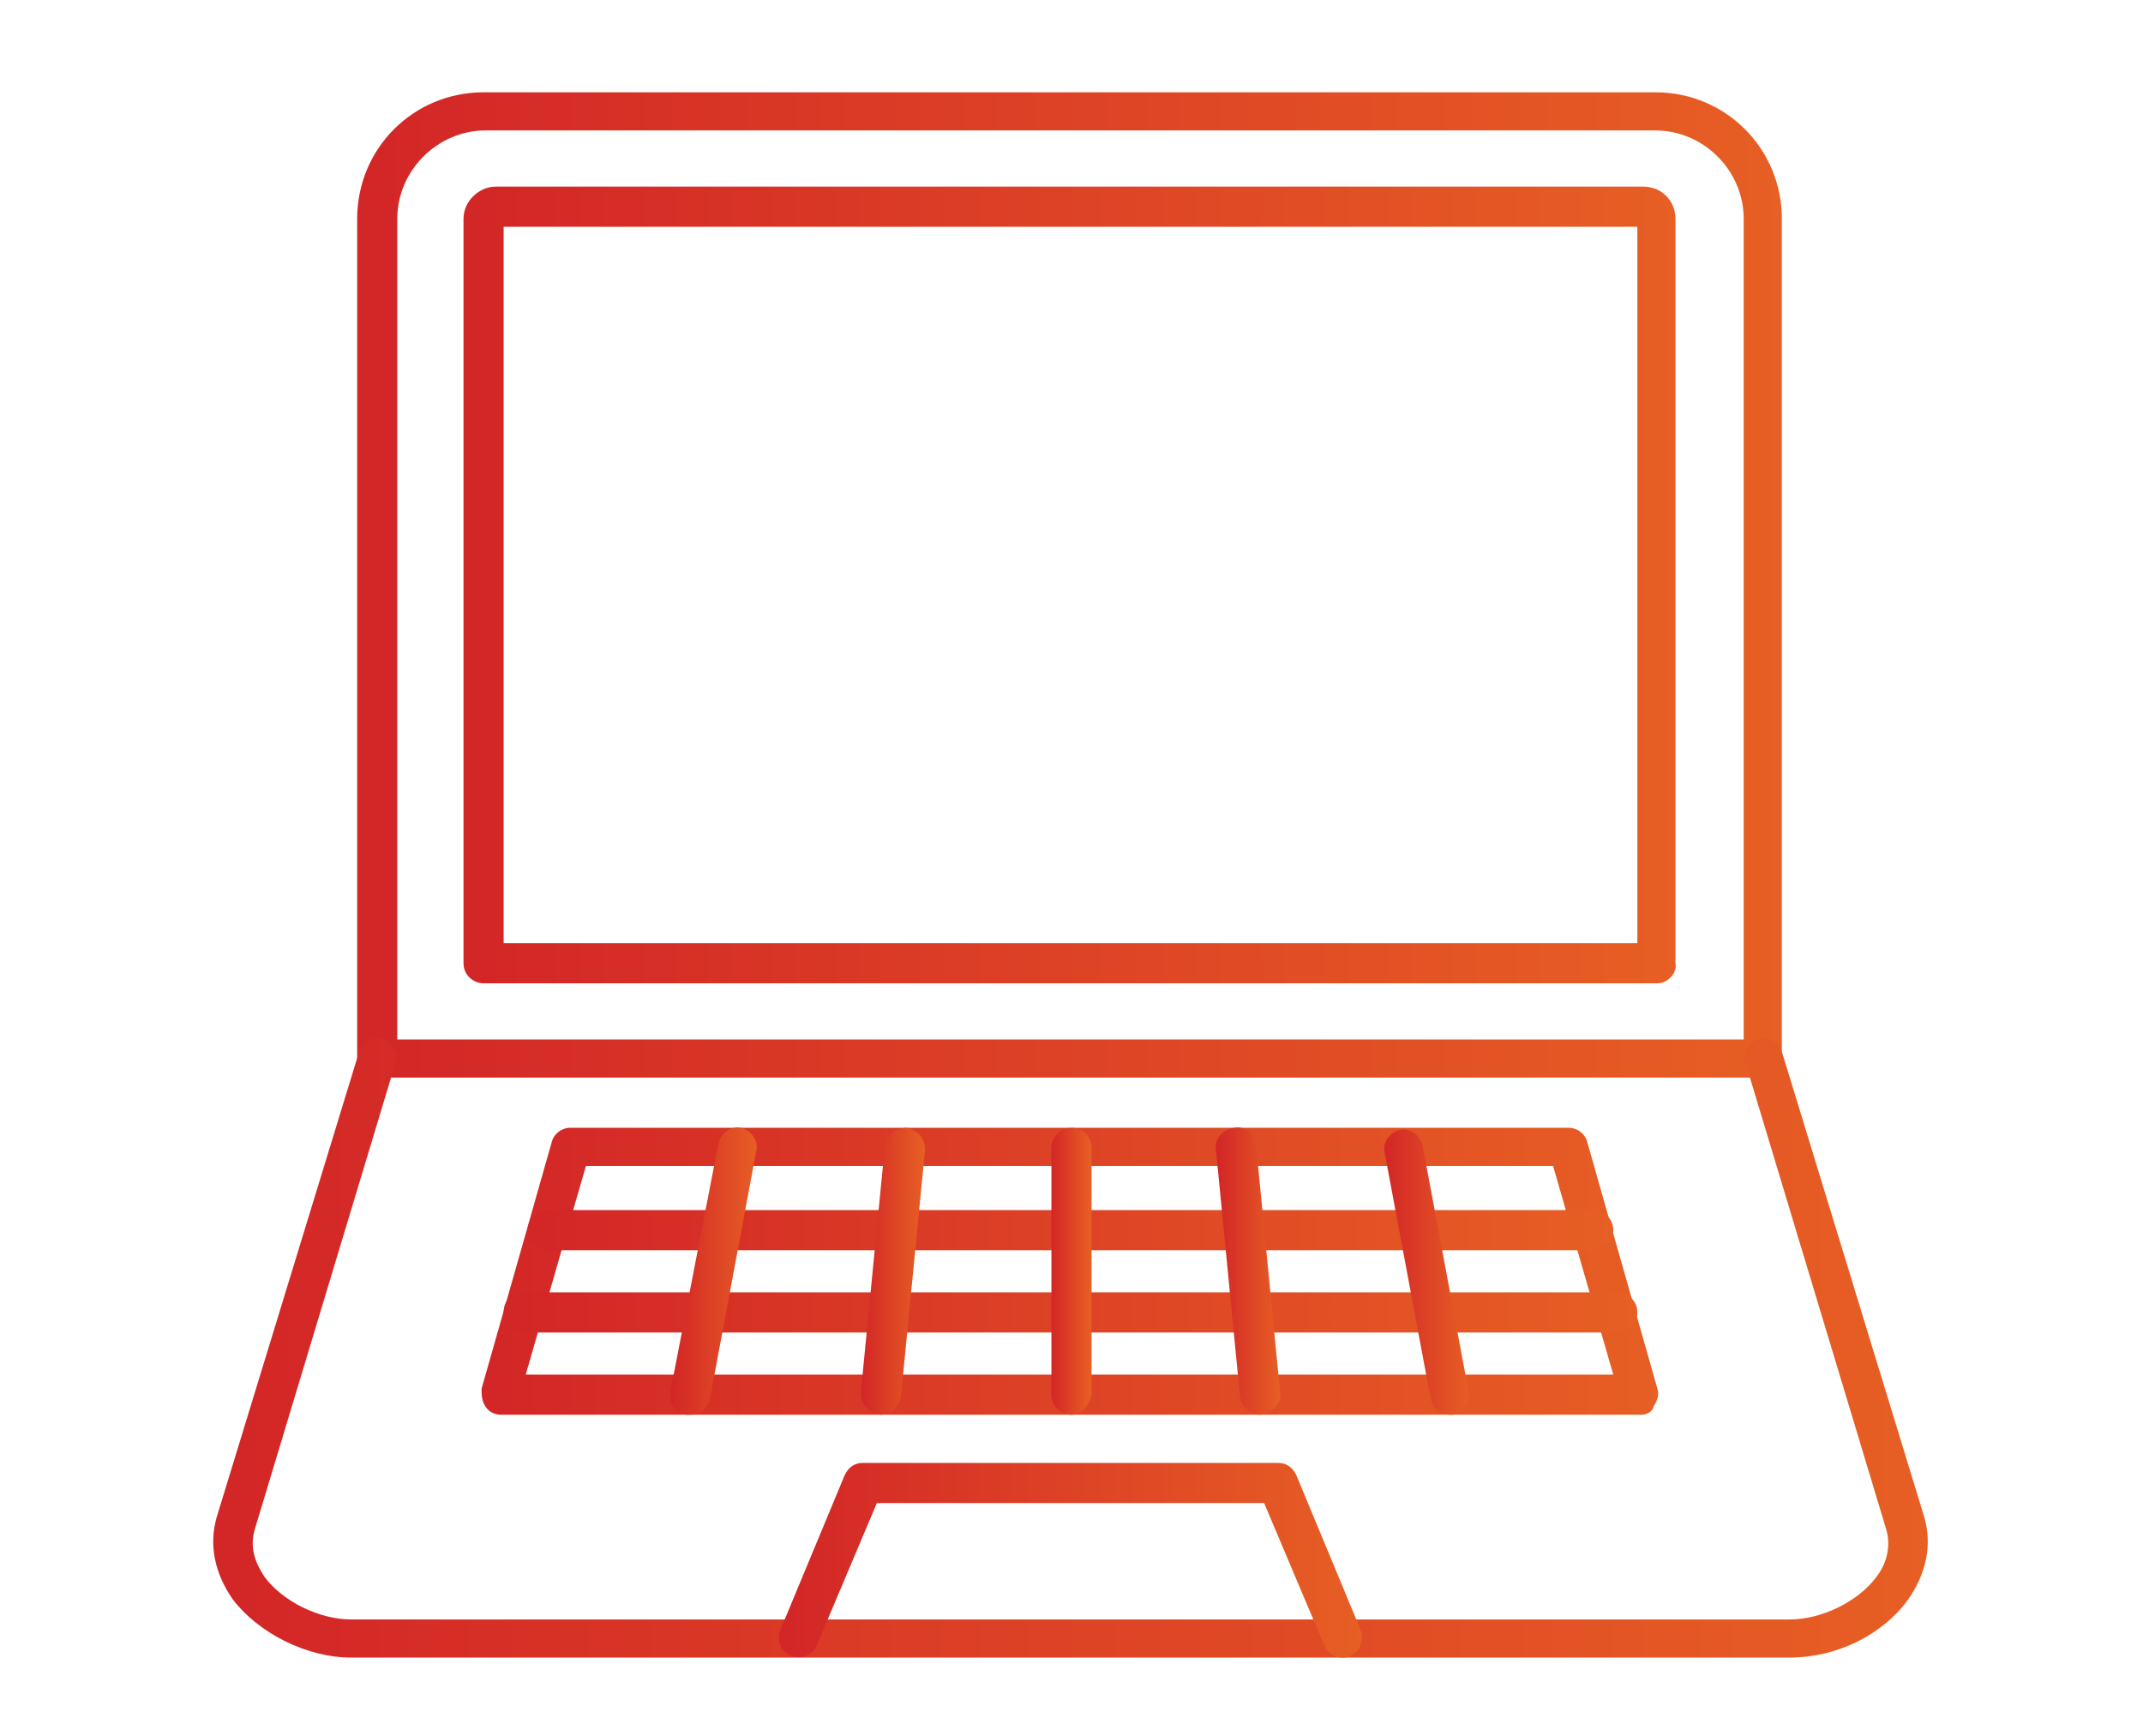
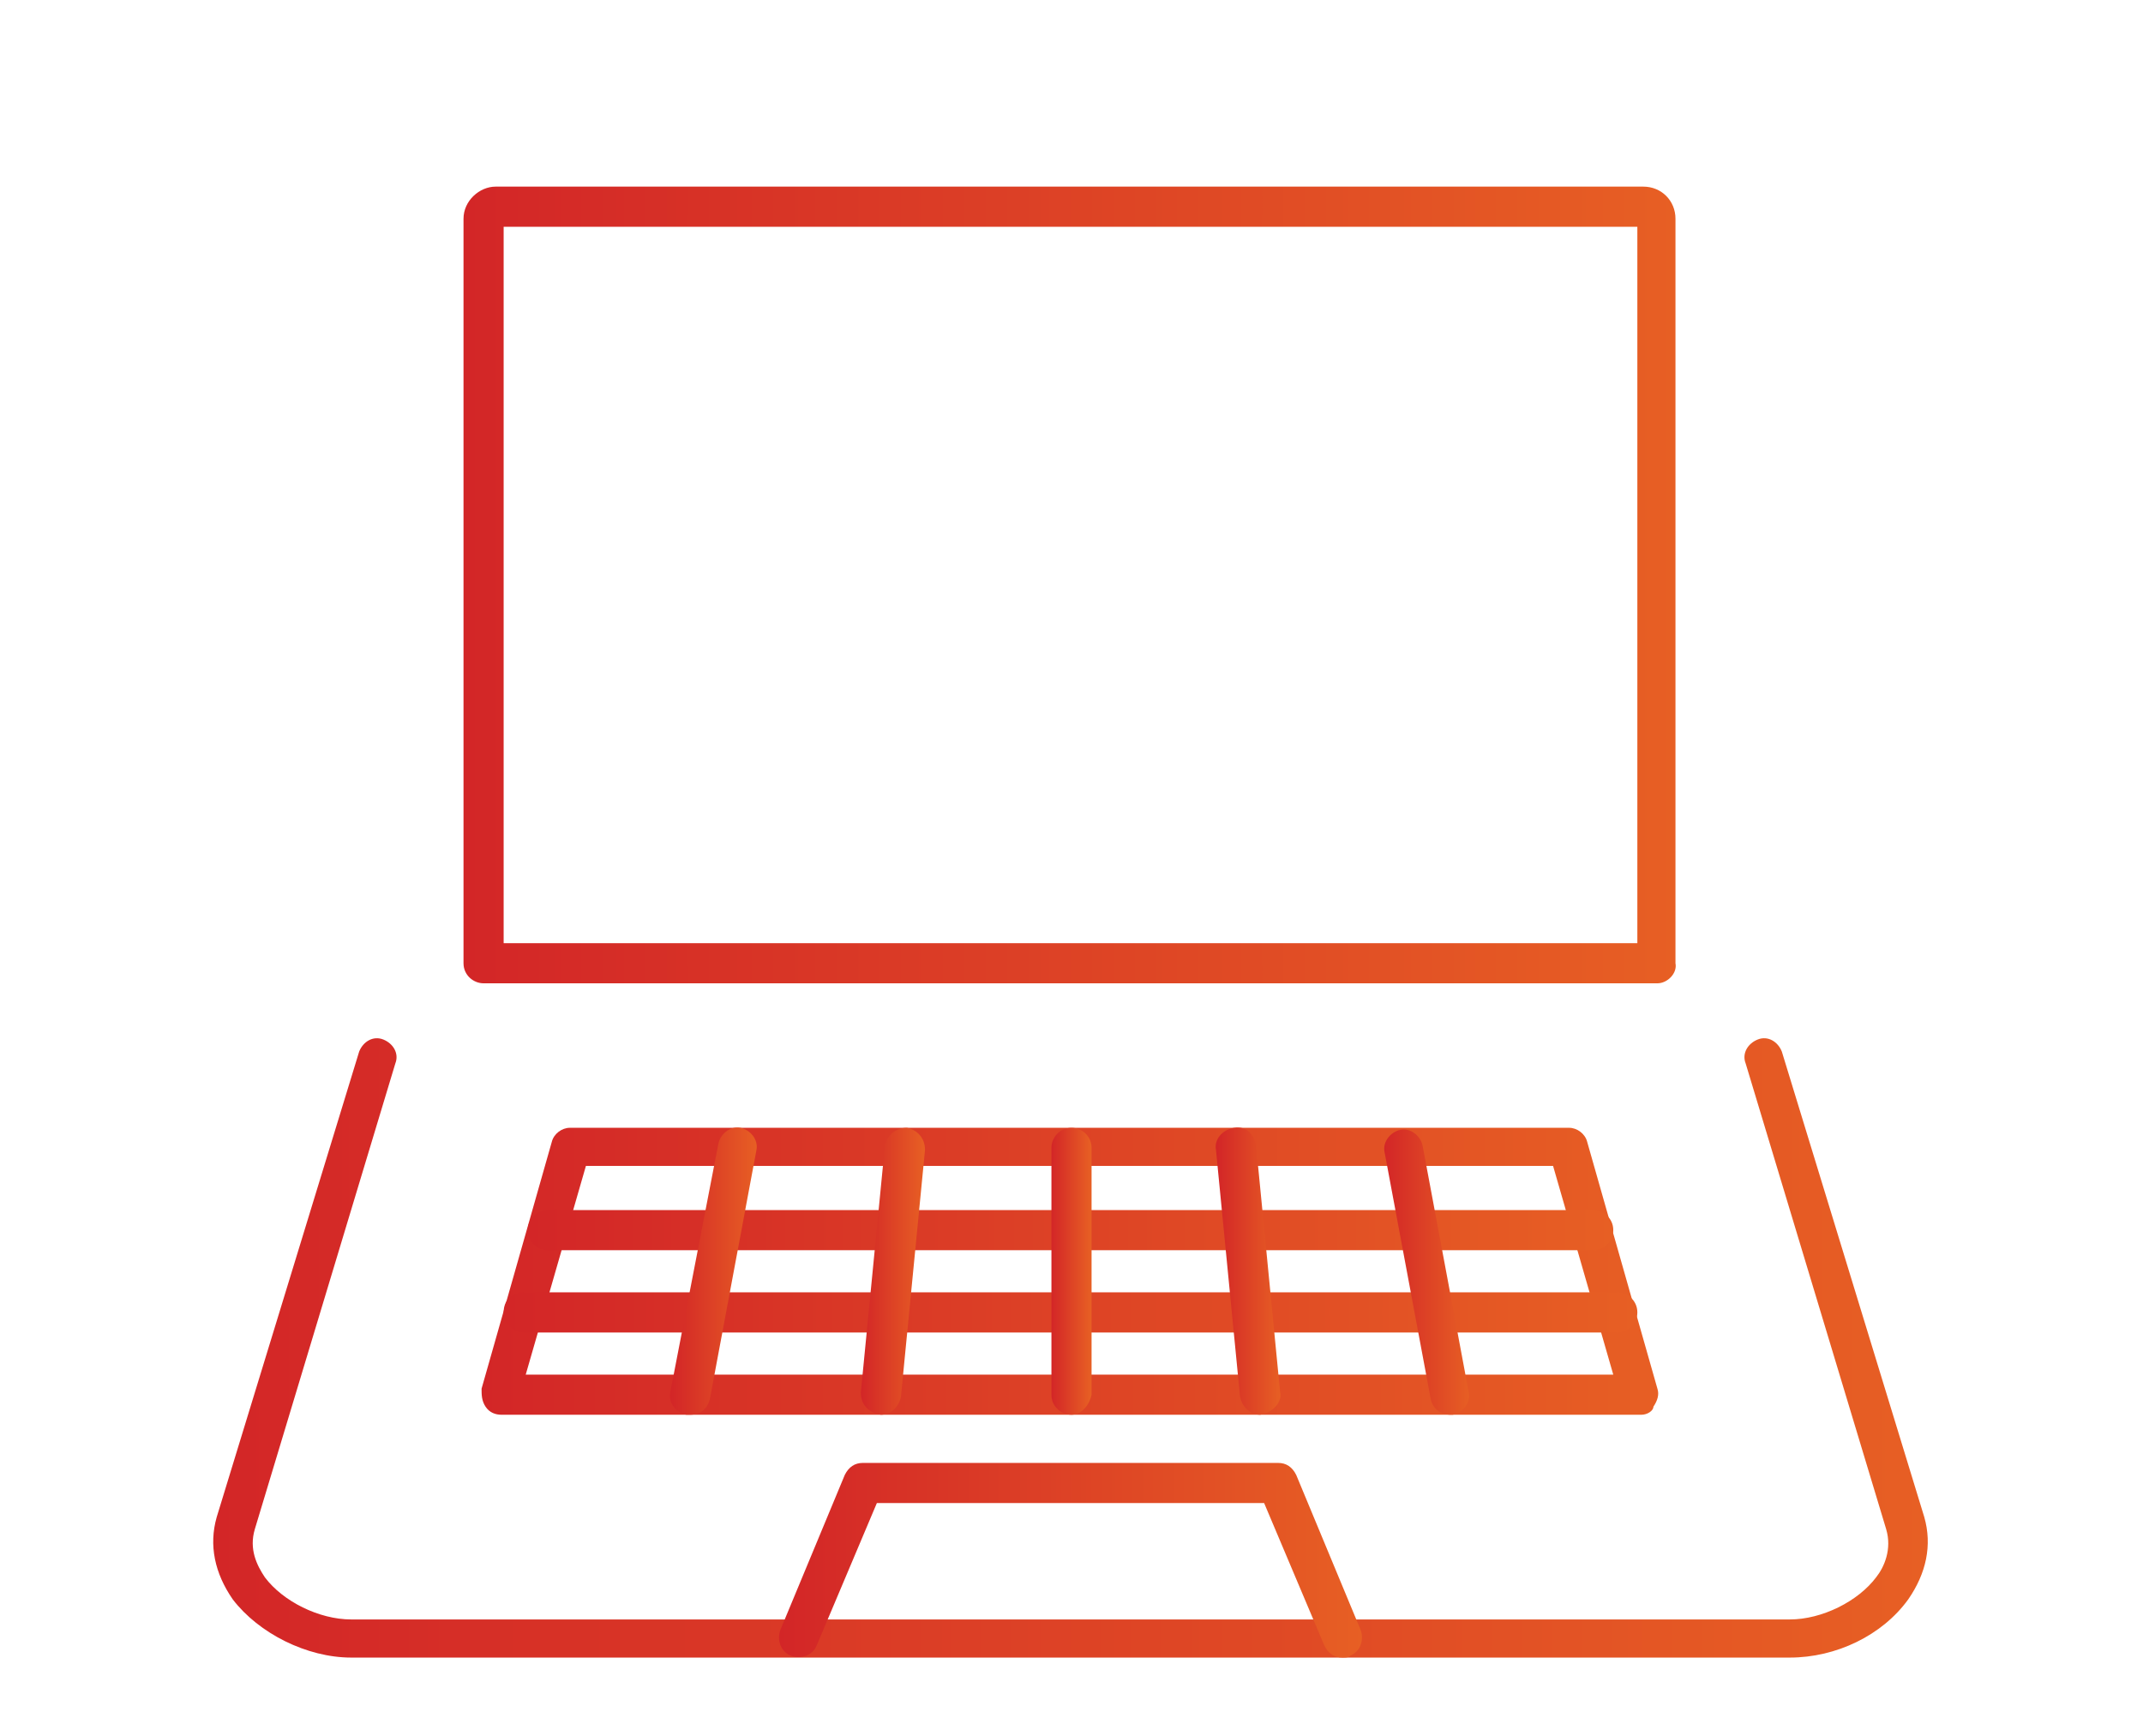
<svg xmlns="http://www.w3.org/2000/svg" version="1.1" x="0px" y="0px" viewBox="0 0 106.8 86.5" style="enable-background:new 0 0 106.8 86.5;" xml:space="preserve">
  <style type="text/css"> .st0{display:none;} .st1{display:inline;fill-rule:evenodd;clip-rule:evenodd;fill:url(#SVGID_1_);} .st2{display:inline;fill:url(#SVGID_00000129182817208613217350000010228015624178146987_);} .st3{display:inline;fill:url(#SVGID_00000168077911663001527450000014203821577736298141_);} .st4{display:inline;fill:url(#SVGID_00000142161309263502463430000002744396141379905707_);} .st5{display:inline;fill:url(#SVGID_00000141445503263700121540000018381919052913675441_);} .st6{display:inline;fill:url(#SVGID_00000051368427976642831370000012865730215161075842_);} .st7{display:inline;fill:url(#SVGID_00000167395697095291112750000006381202427543130244_);} .st8{display:inline;fill:url(#SVGID_00000036965764890002365260000017258719172999658134_);} .st9{display:inline;fill:url(#SVGID_00000150787075246686042860000012758188699691410826_);} .st10{display:inline;fill:url(#SVGID_00000098941617147838157240000005739537343530472603_);} .st11{display:inline;fill:url(#SVGID_00000156580884510492646870000013536729328831449488_);} .st12{display:inline;fill:url(#SVGID_00000040565015647055817300000017605996869376932756_);} .st13{display:inline;fill:url(#SVGID_00000160870667237405641090000000293916311844100763_);} .st14{display:inline;fill:url(#SVGID_00000124842817099552422760000010498330557092827273_);} .st15{display:inline;fill:url(#SVGID_00000078746805155071929640000006199079077811931051_);} .st16{display:inline;fill:url(#SVGID_00000105411232680187459010000012834491787453480587_);} .st17{display:inline;fill:url(#SVGID_00000160898617123559951090000017134886515212475555_);} .st18{display:inline;fill:url(#SVGID_00000139254636061974716320000006149365683180611992_);} .st19{display:inline;fill:url(#SVGID_00000061469201271323434890000000734064168072879259_);} .st20{display:inline;fill:url(#SVGID_00000078754734585296689620000013817486699302816924_);} .st21{display:inline;fill:url(#SVGID_00000105392325941879792940000002766045445254161326_);} .st22{display:inline;fill:url(#SVGID_00000049191395003224378050000004813299801121433753_);} .st23{fill:url(#SVGID_00000026863733355702051060000014045037809424800657_);} .st24{fill:url(#SVGID_00000176759692736903083220000015820985229260137376_);} .st25{fill:url(#SVGID_00000158730195253142094310000010257198990791019396_);} .st26{fill:url(#SVGID_00000165219063984895215280000000502084730620874662_);} .st27{fill:url(#SVGID_00000162337953604265773320000000448169387304141240_);} .st28{fill:url(#SVGID_00000021830969603782821260000014822355706510450866_);} .st29{fill:url(#SVGID_00000142890188695326903790000012408499453365812111_);} .st30{fill:url(#SVGID_00000006671131756251140130000000907303037027330181_);} .st31{fill:url(#SVGID_00000029750900498813187250000008513954203445117611_);} .st32{fill:url(#SVGID_00000124856454126597043050000014053371631833480633_);} .st33{fill:url(#SVGID_00000043423137929977842140000001499472544421253008_);} .st34{fill:url(#SVGID_00000015322599793436384420000016550903195576190113_);} </style>
  <g id="nieuws" class="st0">
    <linearGradient id="SVGID_1_" gradientUnits="userSpaceOnUse" x1="2.311" y1="43.899" x2="105.395" y2="43.899">
      <stop offset="0" style="stop-color:#D32627" />
      <stop offset="1" style="stop-color:#E75F24" />
    </linearGradient>
    <path class="st1" d="M29.8,38.3c-1.3,2.1-2.2,4.5-2.5,6.9c-0.3,2.4-0.1,5,0.7,7.4c0.8,2.4,2.1,4.6,3.7,6.4s3.8,3.2,6.1,4.2 c0.1,0,0.1,0,0.1,0.1c0.8-0.1,1.7-0.3,2.5-0.4c0.2,0,0.4,0,0.5,0c7-0.8,11.8,0.2,19.5,1.6c2.9,0.6,6.2,1.2,10.2,1.8 c-0.8-0.9-1.7-2-2.5-3.2c-3.2-4.7-6.2-11.5-8.3-19.3v0c-2.1-7.8-2.9-15.2-2.5-20.9c0.1-1.4,0.3-2.8,0.6-4c-3,2.5-5.5,4.6-7.7,6.5 C43.1,31.5,39.1,35,29.8,38.3L29.8,38.3z M33.4,64.1c-0.4,0.1-0.9,0.2-1.4,0.3c-1.7,0.4-3.6,0.9-5.6,1.4c-4.8,1.3-8.8,0.1-11.5-2.4 c0,0,0,0,0,0c-0.6-0.5-1.1-1.1-1.6-1.7c-1.1-1.4-1.8-3.1-2.3-4.8c-0.5-1.7-0.6-3.6-0.4-5.3c0.5-4.5,3.4-8.6,9.2-10.2 c2.2-0.6,4.2-1.2,5.9-1.7c-0.7,1.7-1.2,3.4-1.4,5.2c-0.4,2.9-0.1,5.8,0.8,8.6c0.9,2.8,2.4,5.4,4.4,7.5C30.7,62.2,32,63.2,33.4,64.1 z M91.5,61.4c-0.7-0.4-0.9-1.3-0.6-2s1.3-0.9,2-0.6l7.1,4c0.7,0.4,0.9,1.3,0.6,2c-0.4,0.7-1.3,0.9-2,0.6L91.5,61.4z M79.1,11.1 c-0.4,0.7-1.3,0.8-2,0.4c-0.7-0.4-0.8-1.3-0.4-2l4.6-6.7c0.4-0.7,1.3-0.8,2-0.4s0.8,1.3,0.4,2L79.1,11.1z M93.3,47.3 c-0.8-0.1-1.4-0.8-1.3-1.6c0.1-0.8,0.8-1.4,1.6-1.3l8.9,0.8c0.8,0.1,1.4,0.8,1.3,1.6c-0.1,0.8-0.8,1.4-1.6,1.3L93.3,47.3z M86,20.4 l10.9-8c0.6-0.5,0.8-1.4,0.3-2c-0.5-0.6-1.4-0.8-2-0.3l-10.9,8c-0.6,0.5-0.8,1.4-0.3,2C84.5,20.7,85.4,20.8,86,20.4L86,20.4z M74,48.9c1.5-0.4,2.5-1.8,2.9-3.8c0.3-1.6,0.2-3.7-0.3-5.8s-1.5-3.9-2.6-5.2c-1.3-1.5-2.9-2.2-4.4-1.8l0,0l-8.7,2.3 c-0.7-4.3-0.9-8.2-0.6-11.5c0.3-3.7,1-6.5,2.3-7.9c0.3-0.2,0.5-0.4,0.8-0.6c0.1-0.1,0.3-0.1,0.4-0.2c0,0,0.1,0,0.1,0 c2-0.5,4.7,1.7,7.4,5.7c3,4.4,5.9,10.9,7.9,18.4v0c2,7.5,2.8,14.6,2.4,19.9c-0.3,4.9-1.6,8.1-3.6,8.7c-0.2,0.1-0.4,0.1-0.6,0.1 c-0.2,0-0.5-0.1-0.7-0.1c-1.8-0.5-3.9-2.5-6.1-5.7c-1.8-2.7-3.6-6.2-5.2-10.3L74,48.9z M64.3,48.5c-0.6-1.7-1.2-3.6-1.7-5.4v0 c-0.5-1.9-0.9-3.7-1.3-5.5l5.3-1.4l0,0c-0.3,1.6-0.2,3.7,0.3,5.8s1.5,3.9,2.6,5.2l0,0L64.3,48.5z M71.8,36c0.8,0.9,1.5,2.3,2,4 c0.4,1.7,0.5,3.3,0.3,4.5c-0.2,0.9-0.5,1.5-0.8,1.5c-0.1,0-0.2,0-0.3,0c-0.1,0-0.2-0.1-0.2-0.1c-0.3-0.1-0.6-0.4-1-0.8 c-0.8-0.9-1.5-2.3-2-4c-0.5-1.7-0.5-3.3-0.3-4.5c0.1-0.5,0.3-1,0.4-1.2c0.1-0.1,0.1-0.1,0.2-0.2c0.1-0.1,0.1-0.1,0.2-0.1 C70.6,35,71.2,35.4,71.8,36L71.8,36z M63.1,11.7c3.3-0.9,7.1,1.8,10.5,6.9c3.2,4.7,6.2,11.5,8.3,19.3c2.1,7.8,2.9,15.2,2.5,20.9 C83.9,64.9,82,69.1,78.6,70c-0.5,0.1-1,0.2-1.5,0.2c-0.1,0-0.1,0-0.2,0l0,0c-0.2,0-0.3,0-0.5-0.1c-7.1-1-12.3-1.9-16.6-2.8 c-6.7-1.3-11.1-2.1-16.9-1.7l0.3,0.6C46,72,47.8,75.6,53,80.9c0.1,0.1,0.2,0.2,0.2,0.3c0.3,0.6,0.3,1.2,0,1.8c-0.3,0.6-1,1.1-2,1.5 c-0.7,0.3-1.6,0.5-2.6,0.7c-3.4,0.7-8.1,0.7-9.7-0.6c-0.1-0.1-0.3-0.2-0.4-0.4c-1.8-2.9-3.2-5.8-4.7-8.7c-1.3-2.5-2.6-5.1-4.1-7.6 c-0.8,0.2-1.7,0.4-2.6,0.7c-5.6,1.5-10.2,0.2-13.6-2.6l-3.2,0.8C10.1,67,9.8,67,9.5,66.9c-0.8-0.3-1.6-0.7-2.3-1.2 c-2-1.5-3.4-3.9-4.2-6.5c-0.8-2.6-0.9-5.4-0.2-7.6c0.3-0.8,0.7-1.6,1.2-2.3c0.2-0.3,0.5-0.4,0.8-0.5v0l3.9-1.1 c1.5-4.1,4.9-7.5,10.5-9c16.4-4.4,20.3-7.7,29.1-15.3c3.2-2.8,7.1-6.1,12.5-10.3c0.3-0.3,0.6-0.5,0.9-0.7c0,0,0.1,0,0.1-0.1 C62.2,12,62.6,11.8,63.1,11.7L63.1,11.7z M32.7,67.3c2.7-0.6,5-1,7.1-1.3c0.3,0.7,0.5,1.1,0.8,1.5c2.8,5.6,4.6,9.3,9.3,14.4 c-0.5,0.2-1.2,0.4-1.9,0.5c-2.7,0.5-6.2,0.8-7.2,0.1c-1.6-2.7-3.1-5.5-4.5-8.3C35.3,71.9,34.1,69.6,32.7,67.3L32.7,67.3z M11.3,63.7c-0.1-0.1-0.2-0.2-0.2-0.3c-1.3-1.7-2.2-3.7-2.8-5.8c-0.6-2.1-0.7-4.3-0.5-6.4c0-0.1,0-0.3,0.1-0.4L6,51.3 c-0.2,0.3-0.3,0.6-0.5,1C5,54,5.1,56.2,5.7,58.2c0.6,2.1,1.8,4,3.2,5.1c0.4,0.3,0.8,0.5,1.2,0.7L11.3,63.7z M90.4,34.2 c-0.8,0.2-1.6-0.3-1.8-1c-0.2-0.8,0.3-1.6,1-1.8l14-3.7c0.8-0.2,1.6,0.3,1.8,1s-0.3,1.6-1,1.8L90.4,34.2z" />
  </g>
  <g id="Layer_2" class="st0">
    <linearGradient id="SVGID_00000018225582464659613690000017555862377091044770_" gradientUnits="userSpaceOnUse" x1="26.479" y1="24.995" x2="54.556" y2="24.995">
      <stop offset="0" style="stop-color:#D32627" />
      <stop offset="1" style="stop-color:#E75F24" />
    </linearGradient>
    <path style="display:inline;fill:url(#SVGID_00000018225582464659613690000017555862377091044770_);" d="M27.9,27.3 c-0.8,0-1.4-0.6-1.4-1.4c0-0.8,0.6-1.4,1.4-1.4c7-0.1,13.9-0.7,20.8-1.8c0.1,0,0.2,0,0.4,0c1.7,0.1,3.4,0.6,4.9,1.5 c0.6,0.5,0.8,1.4,0.3,2c-0.3,0.4-0.7,0.6-1.1,0.6c-0.3,0-0.7-0.1-0.9-0.3c-1-0.5-2-0.9-3.1-0.9C42.1,26.6,35,27.2,27.9,27.3 L27.9,27.3z" />
    <linearGradient id="SVGID_00000067954699636057220910000000220385383374867607_" gradientUnits="userSpaceOnUse" x1="40.403" y1="41.564" x2="85.758" y2="41.564">
      <stop offset="0" style="stop-color:#D32627" />
      <stop offset="1" style="stop-color:#E75F24" />
    </linearGradient>
    <path style="display:inline;fill:url(#SVGID_00000067954699636057220910000000220385383374867607_);" d="M80,61.2 c-1.2,0-2.4-0.4-3.4-1.1l-0.3-0.2c0,0-0.1-0.1-0.2-0.1L59.4,47.7c-0.6-0.4-0.8-1.3-0.4-2c0.4-0.6,1.3-0.8,2-0.4c0,0,0,0,0,0 l1.1,0.8l15.7,11.3c0,0,0.1,0.1,0.1,0.1l0.3,0.2c1.3,0.9,3.1,0.7,4-0.6c0.6-0.7,0.8-1.7,0.5-2.6c-0.2-0.6-0.5-1.1-0.9-1.4 L59.4,34.9c-8.6,4.6-14.7,2.2-17.6,0.4c-1.5-1-1.9-3-1-4.5c0.3-0.5,0.7-0.9,1.2-1.1L55,22.8c1.7-0.9,3.6-1,5.4-0.5l7.6,2.5 c2.2,0.7,4.7,0.6,6.8-0.2l3.3-1.4c0.7-0.3,1.6,0,1.9,0.8c0.3,0.7,0,1.6-0.8,1.9l-3.3,1.4c-2.8,1.2-5.9,1.3-8.8,0.3L59.5,25 c-1-0.3-2.2-0.2-3.2,0.3l-12.8,6.8c-0.1,0.1-0.2,0.2-0.2,0.4c0,0.1,0.1,0.3,0.2,0.4c3,1.9,8.1,3.3,15.5-0.9 c0.5-0.3,1.2-0.2,1.6,0.1l23.1,18.9c0.9,0.7,1.6,1.7,1.9,2.8c0.5,1.8,0.1,3.7-1,5.2C83.4,60.3,81.8,61.2,80,61.2L80,61.2z" />
    <linearGradient id="SVGID_00000090980412640597891940000013911354169459571115_" gradientUnits="userSpaceOnUse" x1="54.764" y1="56.849" x2="79.921" y2="56.849">
      <stop offset="0" style="stop-color:#D32627" />
      <stop offset="1" style="stop-color:#E75F24" />
    </linearGradient>
    <path style="display:inline;fill:url(#SVGID_00000090980412640597891940000013911354169459571115_);" d="M74.1,67.8 c-1.2,0-2.4-0.4-3.4-1.1L55.3,55.8c-0.6-0.5-0.8-1.4-0.3-2c0.5-0.6,1.3-0.8,1.9-0.3l15.4,10.9c1.4,0.9,3.2,0.5,4.1-0.9 c0.8-1.3,0.6-3-0.7-4l-15.3-11c-0.6-0.5-0.7-1.4-0.2-2c0.5-0.6,1.3-0.7,1.9-0.3l15.3,11.1c2.6,1.9,3.2,5.5,1.3,8.1 C77.7,66.9,76,67.8,74.1,67.8L74.1,67.8z" />
    <linearGradient id="SVGID_00000038412610264896791060000008872809899365313691_" gradientUnits="userSpaceOnUse" x1="49.849" y1="63.333" x2="73.103" y2="63.333">
      <stop offset="0" style="stop-color:#D32627" />
      <stop offset="1" style="stop-color:#E75F24" />
    </linearGradient>
    <path style="display:inline;fill:url(#SVGID_00000038412610264896791060000008872809899365313691_);" d="M67.5,73.5 c-1.1,0-2.3-0.4-3.2-1l-13.8-9.5c-0.6-0.4-0.8-1.3-0.4-2c0.4-0.6,1.3-0.8,2-0.4l0,0l13.8,9.5c1.3,0.9,3,0.6,3.9-0.7c0,0,0,0,0,0 c0.9-1.3,0.6-3-0.7-3.9l-13.7-9.7c-0.6-0.4-0.8-1.3-0.4-2c0.4-0.6,1.3-0.8,2-0.4c0,0,0,0,0,0l13.7,9.7c2.5,1.8,3.1,5.3,1.4,7.8 c-0.8,1.2-2.2,2.1-3.6,2.3C68.1,73.4,67.8,73.5,67.5,73.5L67.5,73.5z" />
    <linearGradient id="SVGID_00000097463945271836602350000004815040897493489063_" gradientUnits="userSpaceOnUse" x1="48.131" y1="69.469" x2="64.975" y2="69.469">
      <stop offset="0" style="stop-color:#D32627" />
      <stop offset="1" style="stop-color:#E75F24" />
    </linearGradient>
    <path style="display:inline;fill:url(#SVGID_00000097463945271836602350000004815040897493489063_);" d="M59.3,78.1 c-1,0-2-0.3-2.8-0.8L48.8,73c-0.7-0.4-0.9-1.3-0.5-1.9c0.4-0.7,1.3-0.9,1.9-0.5l7.6,4.4c1.3,0.8,3,0.3,3.8-1 c0.8-1.3,0.4-2.9-0.8-3.7l-9.8-6.8c-0.6-0.4-0.8-1.3-0.4-2c0.4-0.6,1.3-0.8,2-0.4l0,0l9.8,6.8c2.6,1.8,3.2,5.3,1.4,7.9 C62.9,77.2,61.2,78.1,59.3,78.1L59.3,78.1z" />
    <linearGradient id="SVGID_00000119806368073920393200000009406514917137085339_" gradientUnits="userSpaceOnUse" x1="37.478" y1="69.907" x2="52.727" y2="69.907">
      <stop offset="0" style="stop-color:#D32627" />
      <stop offset="1" style="stop-color:#E75F24" />
    </linearGradient>
    <path style="display:inline;fill:url(#SVGID_00000119806368073920393200000009406514917137085339_);" d="M43.2,77.3 c-3.2,0-5.7-2.6-5.7-5.7c0-1.7,0.7-3.2,1.9-4.3l3.8-3.3c2.4-2.1,6-1.9,8.1,0.5c0,0,0,0,0,0c2.1,2.4,1.8,6-0.5,8.1c0,0,0,0,0,0 L47,75.9C45.9,76.8,44.6,77.3,43.2,77.3z M47,65.4c-0.7,0-1.4,0.3-1.9,0.7l-3.8,3.3c-1.2,1-1.3,2.9-0.3,4.1c1,1.2,2.9,1.3,4.1,0.3 l3.8-3.3c1.2-1,1.3-2.9,0.3-4.1C48.6,65.7,47.8,65.4,47,65.4L47,65.4z" />
    <linearGradient id="SVGID_00000105416299260072967450000012917550000778927505_" gradientUnits="userSpaceOnUse" x1="28.829" y1="64.885" x2="46.662" y2="64.885">
      <stop offset="0" style="stop-color:#D32627" />
      <stop offset="1" style="stop-color:#E75F24" />
    </linearGradient>
    <path style="display:inline;fill:url(#SVGID_00000105416299260072967450000012917550000778927505_);" d="M34.6,73.4 c-0.1,0-0.3,0-0.4,0c-1.5-0.1-2.9-0.8-3.9-1.9c-2.1-2.4-1.9-6,0.5-8.1c0,0,0,0,0,0l6.3-5.6c2.4-2.1,6-1.9,8.1,0.5c0,0,0,0,0,0l-1,1 l1.1-0.9c2.1,2.4,1.9,6-0.5,8.1c0,0,0,0,0,0L38.4,72C37.3,72.9,36,73.4,34.6,73.4z M40.9,59.2c-0.7,0-1.4,0.3-1.9,0.7l-6.3,5.6 c-1.2,1.1-1.3,2.9-0.2,4.1c0.5,0.6,1.2,0.9,2,1c0.8,0.1,1.5-0.2,2.1-0.7l6.3-5.6c1.2-1,1.3-2.9,0.3-4.1c0,0,0,0,0,0l0,0 c-0.5-0.6-1.2-0.9-2-1C41,59.2,41,59.2,40.9,59.2L40.9,59.2z" />
    <linearGradient id="SVGID_00000183215142593735349670000012077463987498686115_" gradientUnits="userSpaceOnUse" x1="21.527" y1="59.149" x2="40.493" y2="59.149">
      <stop offset="0" style="stop-color:#D32627" />
      <stop offset="1" style="stop-color:#E75F24" />
    </linearGradient>
    <path style="display:inline;fill:url(#SVGID_00000183215142593735349670000012077463987498686115_);" d="M27.4,68.2 c-0.1,0-0.3,0-0.4,0c-1.5-0.1-2.9-0.8-3.9-1.9l-0.2-0.2c-2.1-2.4-1.8-6,0.5-8.1l7.4-6.5c2.4-2.1,6-1.9,8.1,0.5c0,0,0,0,0,0l0.2,0.2 c2.1,2.4,1.8,6-0.5,8.1l-7.4,6.5C30.1,67.7,28.8,68.2,27.4,68.2z M34.6,53c-0.7,0-1.4,0.3-1.9,0.7l-7.4,6.5c-1.2,1-1.3,2.9-0.3,4.1 l0.2,0.2c1,1.2,2.9,1.3,4.1,0.3l7.4-6.5c1.2-1,1.3-2.9,0.3-4.1c0,0,0,0,0,0l-0.2-0.2c-0.5-0.6-1.2-0.9-2-1C34.7,53,34.7,53,34.6,53 L34.6,53z" />
    <linearGradient id="SVGID_00000022524522993171949430000008383347216587331227_" gradientUnits="userSpaceOnUse" x1="15.448" y1="54.086" x2="31.555" y2="54.086">
      <stop offset="0" style="stop-color:#D32627" />
      <stop offset="1" style="stop-color:#E75F24" />
    </linearGradient>
    <path style="display:inline;fill:url(#SVGID_00000022524522993171949430000008383347216587331227_);" d="M21.2,61.9 c-0.1,0-0.3,0-0.4,0c-3.2-0.2-5.6-2.9-5.4-6.1c0.1-1.5,0.8-2.9,1.9-4l4.6-4c2.4-2.1,6-1.9,8.1,0.5c0,0,0,0,0,0l0,0.1 c2.1,2.4,1.9,6-0.5,8.1c0,0,0,0,0,0l-4.6,4C24,61.4,22.6,61.9,21.2,61.9z M25.8,49.2c-0.7,0-1.4,0.3-1.9,0.7l-4.6,4 C18.1,55,18,56.8,19,58c0,0,0,0,0,0c1,1.2,2.9,1.4,4.1,0.3c0,0,0,0,0,0l4.6-4c1.2-1,1.3-2.9,0.3-4.1c0,0,0,0,0,0l0-0.1 c-0.5-0.6-1.2-0.9-2-1C25.9,49.2,25.8,49.2,25.8,49.2L25.8,49.2z" />
    <linearGradient id="SVGID_00000066494368324580663830000004647126189615256219_" gradientUnits="userSpaceOnUse" x1="12.367" y1="50.734" x2="20.084" y2="50.734">
      <stop offset="0" style="stop-color:#D32627" />
      <stop offset="1" style="stop-color:#E75F24" />
    </linearGradient>
    <path style="display:inline;fill:url(#SVGID_00000066494368324580663830000004647126189615256219_);" d="M18.6,54 c-0.3,0-0.6-0.1-0.9-0.3L12.9,50c-0.6-0.5-0.7-1.4-0.3-2c0.5-0.6,1.4-0.7,2-0.3l4.9,3.7c0.6,0.5,0.8,1.4,0.3,2 C19.5,53.8,19.1,54,18.6,54L18.6,54z" />
    <linearGradient id="SVGID_00000181803808878806833870000015399245445438608572_" gradientUnits="userSpaceOnUse" x1="82.739" y1="50.167" x2="93.552" y2="50.167">
      <stop offset="0" style="stop-color:#D32627" />
      <stop offset="1" style="stop-color:#E75F24" />
    </linearGradient>
    <path style="display:inline;fill:url(#SVGID_00000181803808878806833870000015399245445438608572_);" d="M84.2,55.6 c-0.8,0-1.4-0.6-1.4-1.4c0-0.4,0.1-0.7,0.4-1l8-8c0.6-0.5,1.5-0.5,2,0c0.5,0.6,0.5,1.4,0,2l-8,8C84.9,55.4,84.5,55.6,84.2,55.6 L84.2,55.6z" />
    <linearGradient id="SVGID_00000076598859705722219220000015957212384916900252_" gradientUnits="userSpaceOnUse" x1="76.25" y1="30.406" x2="104.769" y2="30.406">
      <stop offset="0" style="stop-color:#D32627" />
      <stop offset="1" style="stop-color:#E75F24" />
    </linearGradient>
    <path style="display:inline;fill:url(#SVGID_00000076598859705722219220000015957212384916900252_);" d="M95,52.6 c-0.5,0-1-0.3-1.2-0.7L76.5,23.7c-0.4-0.6-0.2-1.4,0.3-1.9L94,8.5c0.6-0.5,1.5-0.4,2,0.3c0.1,0.2,0.2,0.4,0.3,0.6l8.5,36.9 c0.1,0.6-0.1,1.3-0.7,1.6l-8.3,4.7C95.5,52.6,95.3,52.6,95,52.6L95,52.6z M79.6,23.3l16,26l6.2-3.5L94,12.1L79.6,23.3z" />
    <linearGradient id="SVGID_00000145745720300636650300000005230182737952102793_" gradientUnits="userSpaceOnUse" x1="2.311" y1="30.914" x2="30.832" y2="30.914">
      <stop offset="0" style="stop-color:#D32627" />
      <stop offset="1" style="stop-color:#E75F24" />
    </linearGradient>
    <path style="display:inline;fill:url(#SVGID_00000145745720300636650300000005230182737952102793_);" d="M12,53.1 c-0.2,0-0.5-0.1-0.7-0.2L3,48.3c-0.6-0.3-0.8-0.9-0.7-1.6l8.5-36.9C11,9,11.8,8.6,12.5,8.7c0.2,0,0.4,0.1,0.6,0.3l17.2,13.3 c0.6,0.4,0.7,1.3,0.3,1.9L13.2,52.5C13,52.9,12.5,53.1,12,53.1L12,53.1z M5.4,46.3l6.2,3.5l16-26L13.1,12.6L5.4,46.3z" />
  </g>
  <g id="Layer_3" class="st0">
    <linearGradient id="SVGID_00000129898513247737945990000012822466911880142739_" gradientUnits="userSpaceOnUse" x1="14.647" y1="22.63" x2="92.026" y2="22.63">
      <stop offset="0" style="stop-color:#D32627" />
      <stop offset="1" style="stop-color:#E75F24" />
    </linearGradient>
    <path style="display:inline;fill:url(#SVGID_00000129898513247737945990000012822466911880142739_);" d="M86.5,4.6H20.2 c-3.1,0-5.6,2.5-5.6,5.6v14.7c0,3.1,2.5,5.6,5.6,5.6H62c0.7,0,1.4,0.3,1.9,0.8l9.1,9.1c0.2,0.2,0.6,0.4,0.9,0.4 c0.2,0,0.4,0,0.6-0.1c0.5-0.2,0.8-0.8,0.7-1.3l-1.1-8.6c0-0.1,0-0.1,0.1-0.2s0.1-0.1,0.2-0.1h12.1c3.1,0,5.6-2.5,5.6-5.6V10.1 C92,7.1,89.5,4.6,86.5,4.6L86.5,4.6z M89.4,24.8c0,1.6-1.3,3-3,3H74.4c-0.8,0-1.6,0.3-2.1,0.9c-0.5,0.6-0.8,1.4-0.7,2.2l0.6,4.9 l-6.5-6.5c-1-1-2.4-1.6-3.8-1.6H20.2c-1.6,0-3-1.3-3-3V10.1c0-1.6,1.3-3,3-3h66.3c1.6,0,3,1.3,3,3V24.8z" />
    <linearGradient id="SVGID_00000074411720780956831110000014750218337172553151_" gradientUnits="userSpaceOnUse" x1="14.647" y1="63.899" x2="92.026" y2="63.899">
      <stop offset="0" style="stop-color:#D32627" />
      <stop offset="1" style="stop-color:#E75F24" />
    </linearGradient>
-     <path style="display:inline;fill:url(#SVGID_00000074411720780956831110000014750218337172553151_);" d="M86.5,45.9H20.1 c-3,0-5.5,2.5-5.5,5.5v14.8c0,3,2.5,5.5,5.5,5.5h11.7c0.2,0,0.4,0.1,0.4,0.2c0.1,0.1,0.2,0.2,0.1,0.5l-1,8.2 c-0.1,0.5,0.2,1.1,0.7,1.3c0.2,0.1,0.4,0.1,0.6,0.1c0.3,0,0.7-0.1,0.9-0.4l9-9c0.6-0.6,1.3-0.9,2.2-0.9h41.7c3,0,5.5-2.5,5.5-5.5 V51.3C92,48.3,89.6,45.8,86.5,45.9L86.5,45.9z M89.4,66.2c0,1.6-1.3,2.9-2.9,2.9H44.8c-1.5,0-2.9,0.6-4,1.7l-6.4,6.4l0.6-4.5 c0.1-0.9-0.2-1.8-0.8-2.5c-0.6-0.7-1.5-1.1-2.4-1.1H20.1c-1.6,0-2.9-1.3-2.9-2.9V51.3c0-1.6,1.3-2.9,2.9-2.9h66.4 c1.6,0,2.9,1.3,2.9,2.9V66.2L89.4,66.2z" />
    <linearGradient id="SVGID_00000158736887090240737110000011114080292812536489_" gradientUnits="userSpaceOnUse" x1="23.646" y1="17.479" x2="41.681" y2="17.479">
      <stop offset="0" style="stop-color:#D32627" />
      <stop offset="1" style="stop-color:#E75F24" />
    </linearGradient>
    <path style="display:inline;fill:url(#SVGID_00000158736887090240737110000011114080292812536489_);" d="M40.6,14.4L36,13.7 l-2.1-4.5c-0.2-0.5-0.7-0.7-1.2-0.7c-0.5,0-1,0.3-1.2,0.7l-2.1,4.5l-4.7,0.7c-0.5,0.1-0.9,0.4-1,0.9c-0.2,0.5,0,1,0.3,1.3l3.4,3.5 l-0.8,5c-0.1,0.5,0.1,1,0.5,1.3c0.4,0.3,0.9,0.3,1.4,0.1l4.2-2.3l4.2,2.3c0.2,0.1,0.4,0.2,0.6,0.2c0.3,0,0.5-0.1,0.7-0.2 c0.4-0.3,0.6-0.8,0.5-1.3l-0.8-5l3.4-3.5c0.3-0.3,0.5-0.9,0.3-1.3S41.1,14.5,40.6,14.4L40.6,14.4z M35.6,18.7 c-0.3,0.3-0.4,0.7-0.3,1.1l0.5,3l-2.5-1.4c-0.2-0.1-0.4-0.2-0.6-0.2s-0.4,0.1-0.6,0.2l-2.5,1.4l0.5-3c0.1-0.4-0.1-0.8-0.3-1.1 l-2.1-2.2l2.9-0.4c0.4-0.1,0.8-0.3,1-0.7l1.2-2.6l1.2,2.6c0.2,0.4,0.5,0.7,1,0.7l2.9,0.4L35.6,18.7z" />
    <linearGradient id="SVGID_00000013900465036436389130000011337448598774969778_" gradientUnits="userSpaceOnUse" x1="44.28" y1="17.479" x2="62.316" y2="17.479">
      <stop offset="0" style="stop-color:#D32627" />
      <stop offset="1" style="stop-color:#E75F24" />
    </linearGradient>
    <path style="display:inline;fill:url(#SVGID_00000013900465036436389130000011337448598774969778_);" d="M61.3,14.4l-4.7-0.7 l-2.1-4.5c-0.2-0.5-0.7-0.7-1.2-0.7c-0.5,0-1,0.3-1.2,0.7L50,13.7l-4.7,0.7c-0.5,0.1-0.9,0.4-1,0.9c-0.2,0.5,0,1,0.3,1.3l3.4,3.5 l-0.8,5c-0.1,0.5,0.1,1,0.5,1.3c0.4,0.3,0.9,0.3,1.4,0.1l4.2-2.3l4.2,2.3c0.2,0.1,0.4,0.2,0.6,0.2c0.3,0,0.5-0.1,0.7-0.2 c0.4-0.3,0.6-0.8,0.5-1.3l-0.8-5l3.4-3.5c0.3-0.3,0.5-0.9,0.3-1.3C62.1,14.8,61.7,14.5,61.3,14.4L61.3,14.4z M56.3,18.7 c-0.3,0.3-0.4,0.7-0.3,1.1l0.5,3L54,21.4c-0.2-0.1-0.4-0.2-0.6-0.2s-0.4,0.1-0.6,0.2l-2.5,1.4l0.5-3c0.1-0.4-0.1-0.8-0.3-1.1 l-2.1-2.2l2.9-0.4c0.4-0.1,0.8-0.3,1-0.7l1.2-2.6l1.2,2.6c0.2,0.4,0.5,0.7,1,0.7l2.9,0.4L56.3,18.7z" />
    <linearGradient id="SVGID_00000028289467004141815050000007458629937224146584_" gradientUnits="userSpaceOnUse" x1="64.915" y1="17.479" x2="82.95" y2="17.479">
      <stop offset="0" style="stop-color:#D32627" />
      <stop offset="1" style="stop-color:#E75F24" />
    </linearGradient>
    <path style="display:inline;fill:url(#SVGID_00000028289467004141815050000007458629937224146584_);" d="M81.9,14.4l-4.7-0.7 l-2.1-4.5c-0.2-0.5-0.7-0.7-1.2-0.7c-0.5,0-1,0.3-1.2,0.7l-2.1,4.5L66,14.4c-0.5,0.1-0.9,0.4-1,0.9s0,1,0.3,1.3l3.4,3.5l-0.8,5 c-0.1,0.5,0.1,1,0.5,1.3c0.4,0.3,0.9,0.3,1.4,0.1l4.2-2.3l4.2,2.3c0.2,0.1,0.4,0.2,0.6,0.2c0.3,0,0.5-0.1,0.7-0.2 c0.4-0.3,0.6-0.8,0.5-1.3l-0.8-5l3.4-3.5c0.3-0.3,0.5-0.9,0.3-1.3C82.7,14.8,82.3,14.5,81.9,14.4L81.9,14.4z M76.9,18.7 c-0.3,0.3-0.4,0.7-0.3,1.1l0.5,3l-2.5-1.4c-0.2-0.1-0.4-0.2-0.6-0.2s-0.4,0.1-0.6,0.2l-2.5,1.4l0.5-3c0.1-0.4-0.1-0.8-0.3-1.1 l-2.1-2.2l2.9-0.4c0.4-0.1,0.8-0.3,1-0.7l1.2-2.6l1.2,2.6c0.2,0.4,0.5,0.7,1,0.7l2.9,0.4L76.9,18.7z" />
    <linearGradient id="SVGID_00000031923272429898128060000010637753488237822341_" gradientUnits="userSpaceOnUse" x1="24.964" y1="53.588" x2="84.288" y2="53.588">
      <stop offset="0" style="stop-color:#D32627" />
      <stop offset="1" style="stop-color:#E75F24" />
    </linearGradient>
    <path style="display:inline;fill:url(#SVGID_00000031923272429898128060000010637753488237822341_);" d="M83,52.3H26.3 c-0.7,0-1.3,0.6-1.3,1.3c0,0.7,0.6,1.3,1.3,1.3H83c0.7,0,1.3-0.6,1.3-1.3C84.3,52.9,83.7,52.3,83,52.3z" />
    <linearGradient id="SVGID_00000063632495749236145350000014138212480996644524_" gradientUnits="userSpaceOnUse" x1="31.413" y1="58.746" x2="77.84" y2="58.746">
      <stop offset="0" style="stop-color:#D32627" />
      <stop offset="1" style="stop-color:#E75F24" />
    </linearGradient>
    <path style="display:inline;fill:url(#SVGID_00000063632495749236145350000014138212480996644524_);" d="M77.8,58.7 c0-0.7-0.6-1.3-1.3-1.3H32.7c-0.7,0-1.3,0.6-1.3,1.3c0,0.7,0.6,1.3,1.3,1.3h43.8C77.3,60,77.8,59.5,77.8,58.7z" />
    <linearGradient id="SVGID_00000064318209243004330830000014899261208829875381_" gradientUnits="userSpaceOnUse" x1="40.44" y1="63.905" x2="84.288" y2="63.905">
      <stop offset="0" style="stop-color:#D32627" />
      <stop offset="1" style="stop-color:#E75F24" />
    </linearGradient>
-     <path style="display:inline;fill:url(#SVGID_00000064318209243004330830000014899261208829875381_);" d="M83,62.6H41.7 c-0.7,0-1.3,0.6-1.3,1.3c0,0.7,0.6,1.3,1.3,1.3H83c0.7,0,1.3-0.6,1.3-1.3C84.3,63.2,83.7,62.6,83,62.6z" />
  </g>
  <g id="overons">
    <g>
      <linearGradient id="SVGID_00000107550401625902491510000007134046274066086299_" gradientUnits="userSpaceOnUse" x1="17.867" y1="29.158" x2="88.879" y2="29.158">
        <stop offset="0" style="stop-color:#D32627" />
        <stop offset="1" style="stop-color:#E75F24" />
      </linearGradient>
-       <path style="fill:url(#SVGID_00000107550401625902491510000007134046274066086299_);" d="M87.9,53.7H18.8c-0.5,0-1-0.4-1-1V10.9 c0-3.5,2.8-6.3,6.3-6.3h58.4c3.5,0,6.3,2.8,6.3,6.3v41.9C88.9,53.3,88.4,53.7,87.9,53.7L87.9,53.7z M19.8,51.8h67.1V10.9 c0-2.4-2-4.4-4.4-4.4H24.2c-2.4,0-4.4,2-4.4,4.4L19.8,51.8z" />
      <linearGradient id="SVGID_00000114779336800044631240000008131959519044700065_" gradientUnits="userSpaceOnUse" x1="23.148" y1="29.158" x2="83.58" y2="29.158">
        <stop offset="0" style="stop-color:#D32627" />
        <stop offset="1" style="stop-color:#E75F24" />
      </linearGradient>
      <path style="fill:url(#SVGID_00000114779336800044631240000008131959519044700065_);" d="M82.6,49H24.1c-0.5,0-1-0.4-1-1V10.9 c0-0.9,0.8-1.6,1.6-1.6h57.2c0.9,0,1.6,0.7,1.6,1.6V48C83.6,48.5,83.1,49,82.6,49z M25.1,47h56.5V11.3H25.1V47z" />
      <linearGradient id="SVGID_00000150821710563009516150000010579881570823570073_" gradientUnits="userSpaceOnUse" x1="10.647" y1="67.215" x2="96.08" y2="67.215">
        <stop offset="0" style="stop-color:#D32627" />
        <stop offset="1" style="stop-color:#E75F24" />
      </linearGradient>
      <path style="fill:url(#SVGID_00000150821710563009516150000010579881570823570073_);" d="M89.2,82.6H17.5c-2.2,0-4.6-1.2-5.9-2.9 c-0.9-1.3-1.2-2.7-0.8-4.1l7.1-23.2c0.2-0.5,0.7-0.8,1.2-0.6c0.5,0.2,0.8,0.7,0.6,1.2l-7,23.2c-0.3,1,0.1,1.8,0.5,2.4 c0.9,1.2,2.7,2.1,4.3,2.1h71.7c1.6,0,3.4-0.9,4.3-2.1c0.4-0.5,0.8-1.4,0.5-2.4L87,53c-0.2-0.5,0.1-1,0.6-1.2 c0.5-0.2,1,0.1,1.2,0.6l7.1,23.2c0.4,1.4,0.1,2.8-0.8,4.1C93.8,81.5,91.5,82.6,89.2,82.6z" />
      <linearGradient id="SVGID_00000096779618518149136210000016904953275435286716_" gradientUnits="userSpaceOnUse" x1="38.842" y1="77.807" x2="67.915" y2="77.807">
        <stop offset="0" style="stop-color:#D32627" />
        <stop offset="1" style="stop-color:#E75F24" />
      </linearGradient>
      <path style="fill:url(#SVGID_00000096779618518149136210000016904953275435286716_);" d="M66.9,82.6c-0.4,0-0.7-0.2-0.9-0.6 l-3-7.1H43.7l-3,7.1c-0.2,0.5-0.8,0.7-1.3,0.5c-0.5-0.2-0.7-0.8-0.5-1.3l3.2-7.7c0.2-0.4,0.5-0.6,0.9-0.6h20.7 c0.4,0,0.7,0.2,0.9,0.6l3.2,7.7c0.2,0.5,0,1.1-0.5,1.3C67.2,82.6,67.1,82.6,66.9,82.6L66.9,82.6z" />
      <linearGradient id="SVGID_00000120519617307636732230000003436628056004503962_" gradientUnits="userSpaceOnUse" x1="23.987" y1="63.363" x2="82.74" y2="63.363">
        <stop offset="0" style="stop-color:#D32627" />
        <stop offset="1" style="stop-color:#E75F24" />
      </linearGradient>
      <path style="fill:url(#SVGID_00000120519617307636732230000003436628056004503962_);" d="M81.8,70.5H25c-0.3,0-0.6-0.1-0.8-0.4 c-0.2-0.3-0.2-0.6-0.2-0.9l3.5-12.3c0.1-0.4,0.5-0.7,0.9-0.7h49.8c0.4,0,0.8,0.3,0.9,0.7l3.5,12.3c0.1,0.3,0,0.6-0.2,0.9 C82.4,70.3,82.1,70.5,81.8,70.5L81.8,70.5z M26.2,68.5h54.2l-3-10.4H29.2L26.2,68.5z" />
      <linearGradient id="SVGID_00000115508807901557592350000014117989531437538479_" gradientUnits="userSpaceOnUse" x1="26.331" y1="61.306" x2="80.396" y2="61.306">
        <stop offset="0" style="stop-color:#D32627" />
        <stop offset="1" style="stop-color:#E75F24" />
      </linearGradient>
      <path style="fill:url(#SVGID_00000115508807901557592350000014117989531437538479_);" d="M79.4,62.3H27.3c-0.5,0-1-0.4-1-1 c0-0.5,0.4-1,1-1h52.1c0.5,0,1,0.4,1,1C80.4,61.8,80,62.3,79.4,62.3z" />
      <linearGradient id="SVGID_00000176030905367077644070000013537481011619116979_" gradientUnits="userSpaceOnUse" x1="25.166" y1="65.402" x2="81.58" y2="65.402">
        <stop offset="0" style="stop-color:#D32627" />
        <stop offset="1" style="stop-color:#E75F24" />
      </linearGradient>
      <path style="fill:url(#SVGID_00000176030905367077644070000013537481011619116979_);" d="M80.6,66.4H26.1c-0.5,0-1-0.4-1-1 s0.4-1,1-1h54.5c0.5,0,1,0.4,1,1S81.1,66.4,80.6,66.4z" />
      <linearGradient id="SVGID_00000021813332088207303840000015748510741736323214_" gradientUnits="userSpaceOnUse" x1="33.459" y1="63.355" x2="37.762" y2="63.355">
        <stop offset="0" style="stop-color:#D32627" />
        <stop offset="1" style="stop-color:#E75F24" />
      </linearGradient>
      <path style="fill:url(#SVGID_00000021813332088207303840000015748510741736323214_);" d="M34.4,70.5c-0.1,0-0.1,0-0.2,0 c-0.5-0.1-0.9-0.6-0.8-1.1L35.8,57c0.1-0.5,0.6-0.9,1.1-0.8c0.5,0.1,0.9,0.6,0.8,1.1l-2.3,12.3C35.3,70.2,34.9,70.5,34.4,70.5 L34.4,70.5z" />
      <linearGradient id="SVGID_00000155109785022457549750000014138604073020686271_" gradientUnits="userSpaceOnUse" x1="42.924" y1="63.361" x2="46.06" y2="63.361">
        <stop offset="0" style="stop-color:#D32627" />
        <stop offset="1" style="stop-color:#E75F24" />
      </linearGradient>
      <path style="fill:url(#SVGID_00000155109785022457549750000014138604073020686271_);" d="M43.9,70.5 C43.9,70.5,43.8,70.5,43.9,70.5c-0.6-0.1-1-0.5-1-1.1l1.2-12.3c0.1-0.5,0.5-0.9,1.1-0.9c0.5,0.1,0.9,0.5,0.9,1.1l-1.2,12.3 C44.8,70.1,44.4,70.5,43.9,70.5z" />
      <linearGradient id="SVGID_00000124881633497235275840000010291792020206784418_" gradientUnits="userSpaceOnUse" x1="52.403" y1="63.363" x2="54.344" y2="63.363">
        <stop offset="0" style="stop-color:#D32627" />
        <stop offset="1" style="stop-color:#E75F24" />
      </linearGradient>
      <path style="fill:url(#SVGID_00000124881633497235275840000010291792020206784418_);" d="M53.4,70.5c-0.5,0-1-0.4-1-1V57.2 c0-0.5,0.4-1,1-1c0.5,0,1,0.4,1,1v12.3C54.3,70,53.9,70.5,53.4,70.5z" />
      <linearGradient id="SVGID_00000116939986617524799310000006260760356229612458_" gradientUnits="userSpaceOnUse" x1="60.667" y1="63.361" x2="63.804" y2="63.361">
        <stop offset="0" style="stop-color:#D32627" />
        <stop offset="1" style="stop-color:#E75F24" />
      </linearGradient>
      <path style="fill:url(#SVGID_00000116939986617524799310000006260760356229612458_);" d="M62.8,70.5c-0.5,0-0.9-0.4-1-0.9 l-1.2-12.3c-0.1-0.5,0.3-1,0.9-1.1s1,0.3,1.1,0.9l1.2,12.3C63.9,69.9,63.4,70.4,62.8,70.5C62.9,70.5,62.9,70.5,62.8,70.5z" />
      <linearGradient id="SVGID_00000052102475510716044090000004006963592437560229_" gradientUnits="userSpaceOnUse" x1="68.984" y1="63.355" x2="73.288" y2="63.355">
        <stop offset="0" style="stop-color:#D32627" />
        <stop offset="1" style="stop-color:#E75F24" />
      </linearGradient>
      <path style="fill:url(#SVGID_00000052102475510716044090000004006963592437560229_);" d="M72.3,70.5c-0.5,0-0.9-0.3-1-0.8L69,57.4 c-0.1-0.5,0.3-1,0.8-1.1c0.5-0.1,1,0.3,1.1,0.8l2.3,12.3c0.1,0.5-0.3,1-0.8,1.1C72.4,70.5,72.4,70.5,72.3,70.5z" />
    </g>
    <g> </g>
    <g> </g>
    <g> </g>
    <g> </g>
    <g> </g>
    <g> </g>
  </g>
</svg>